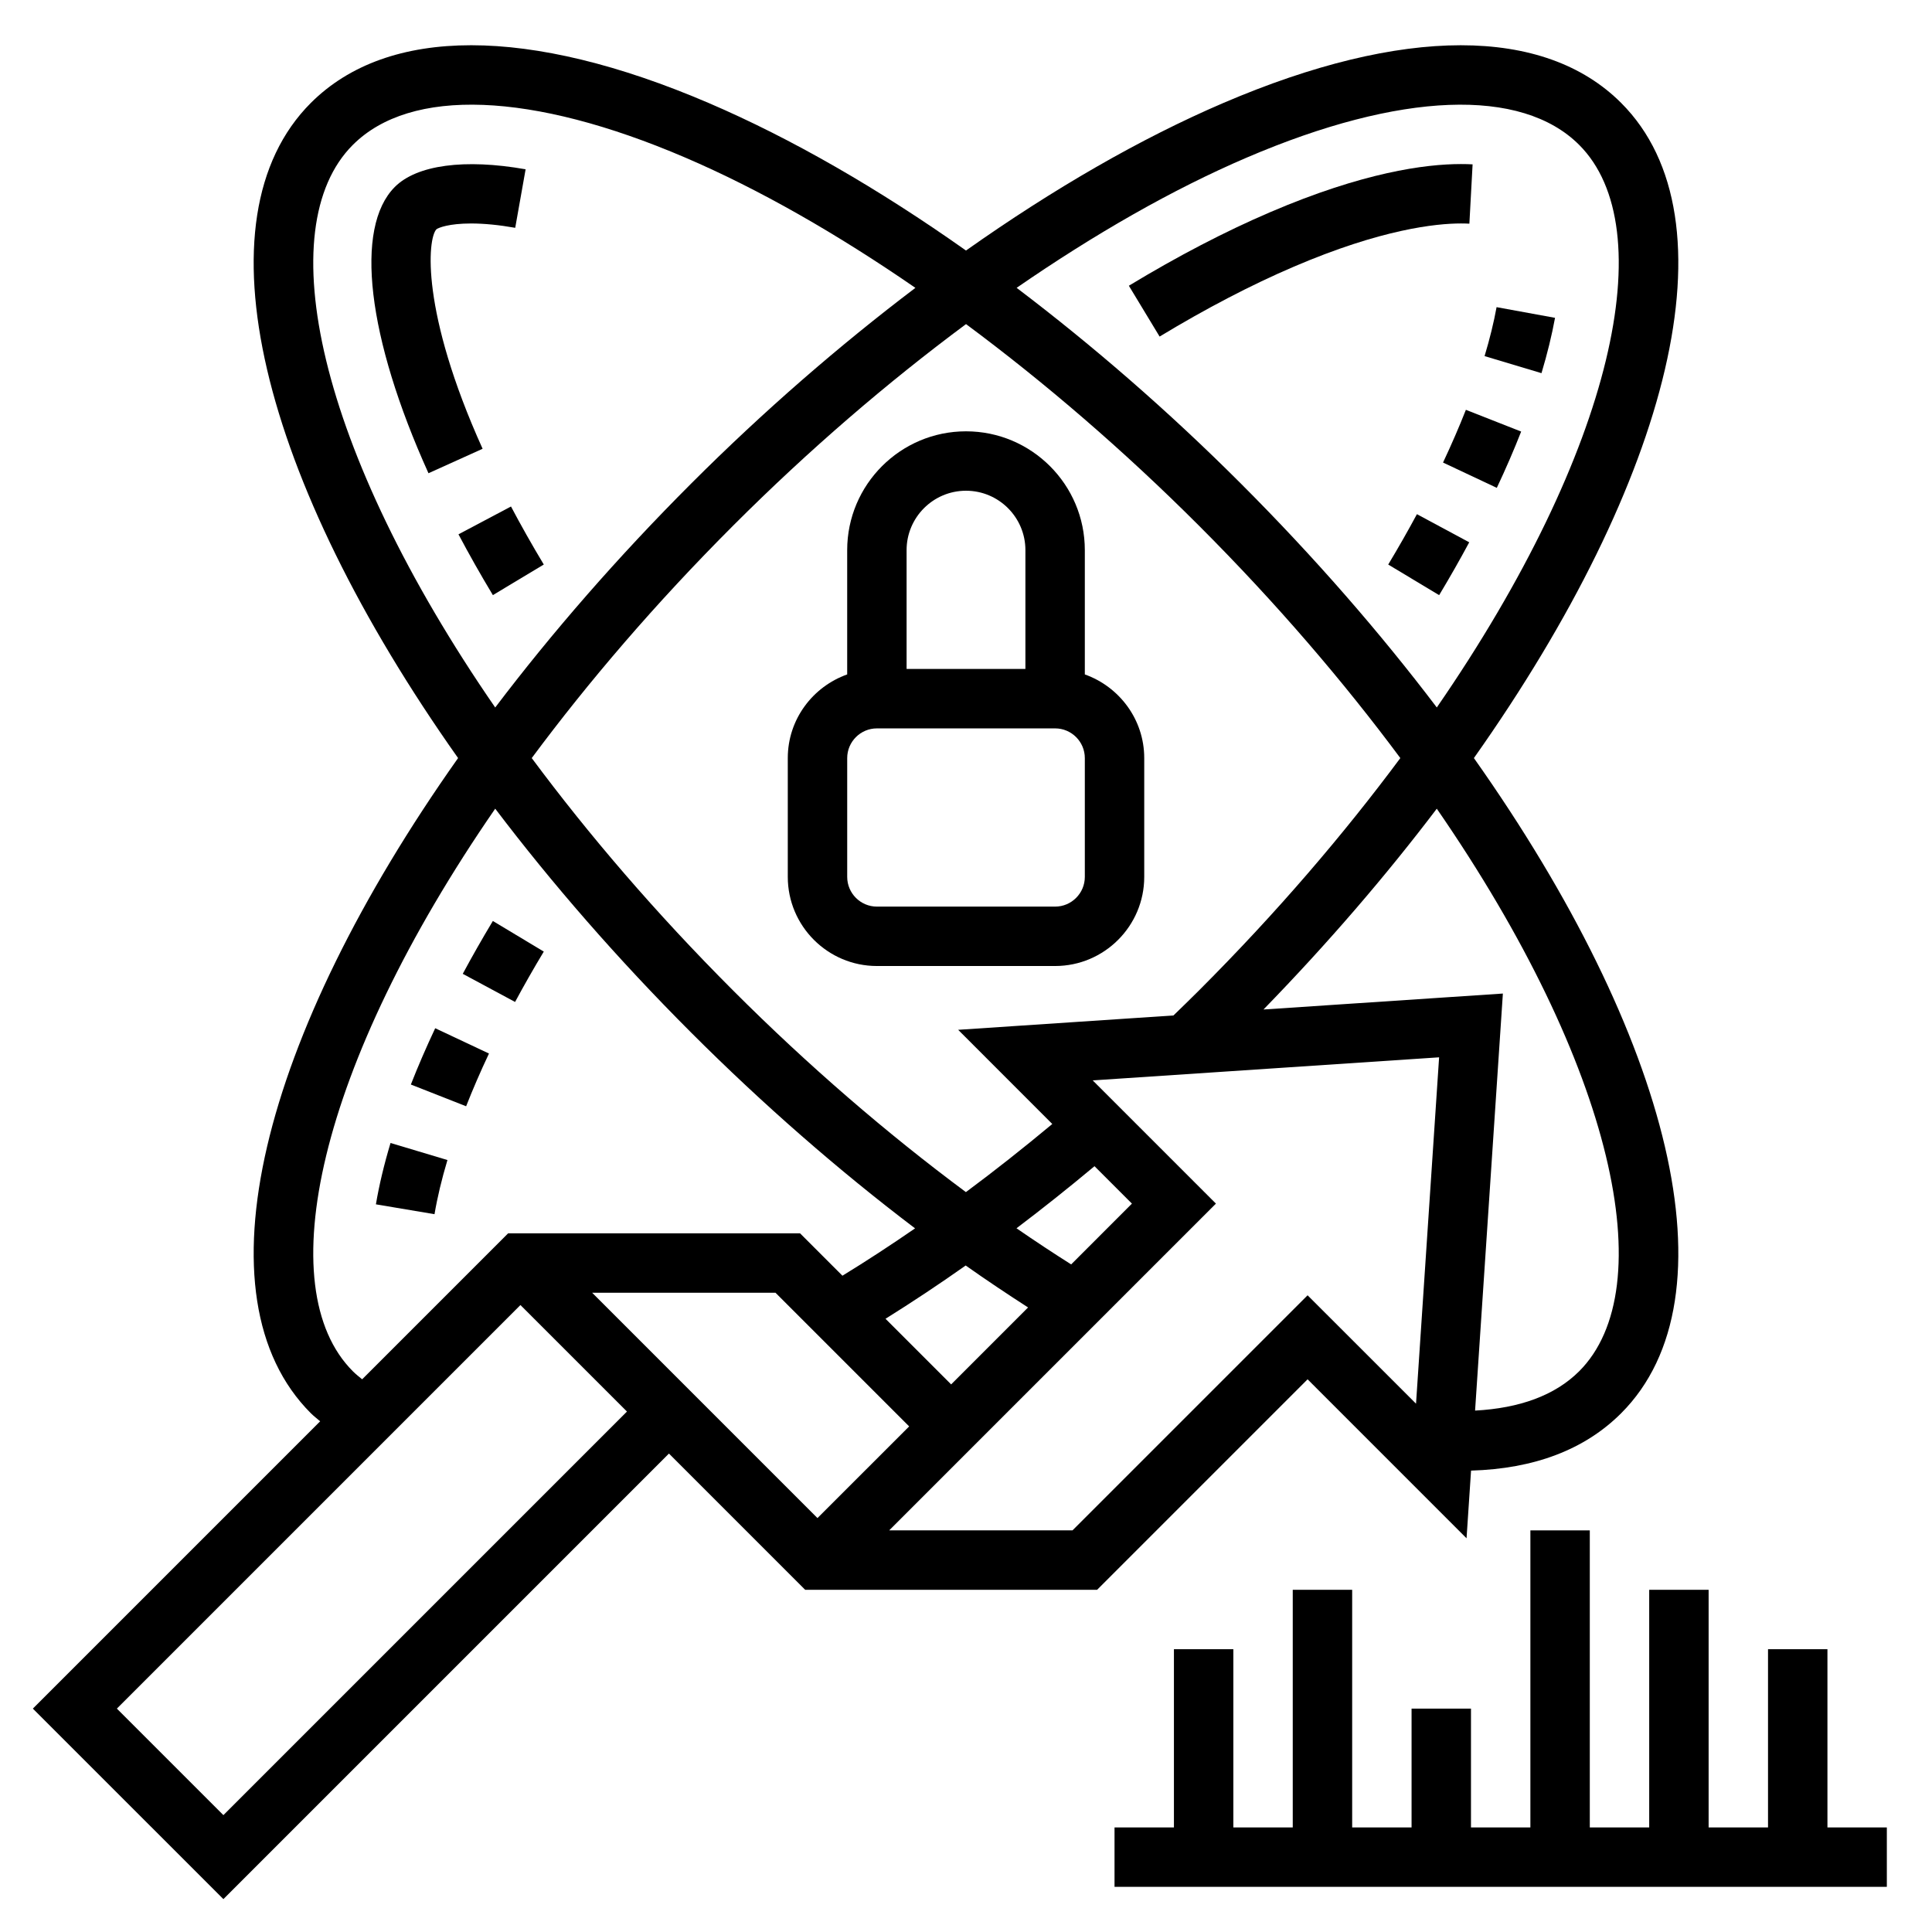
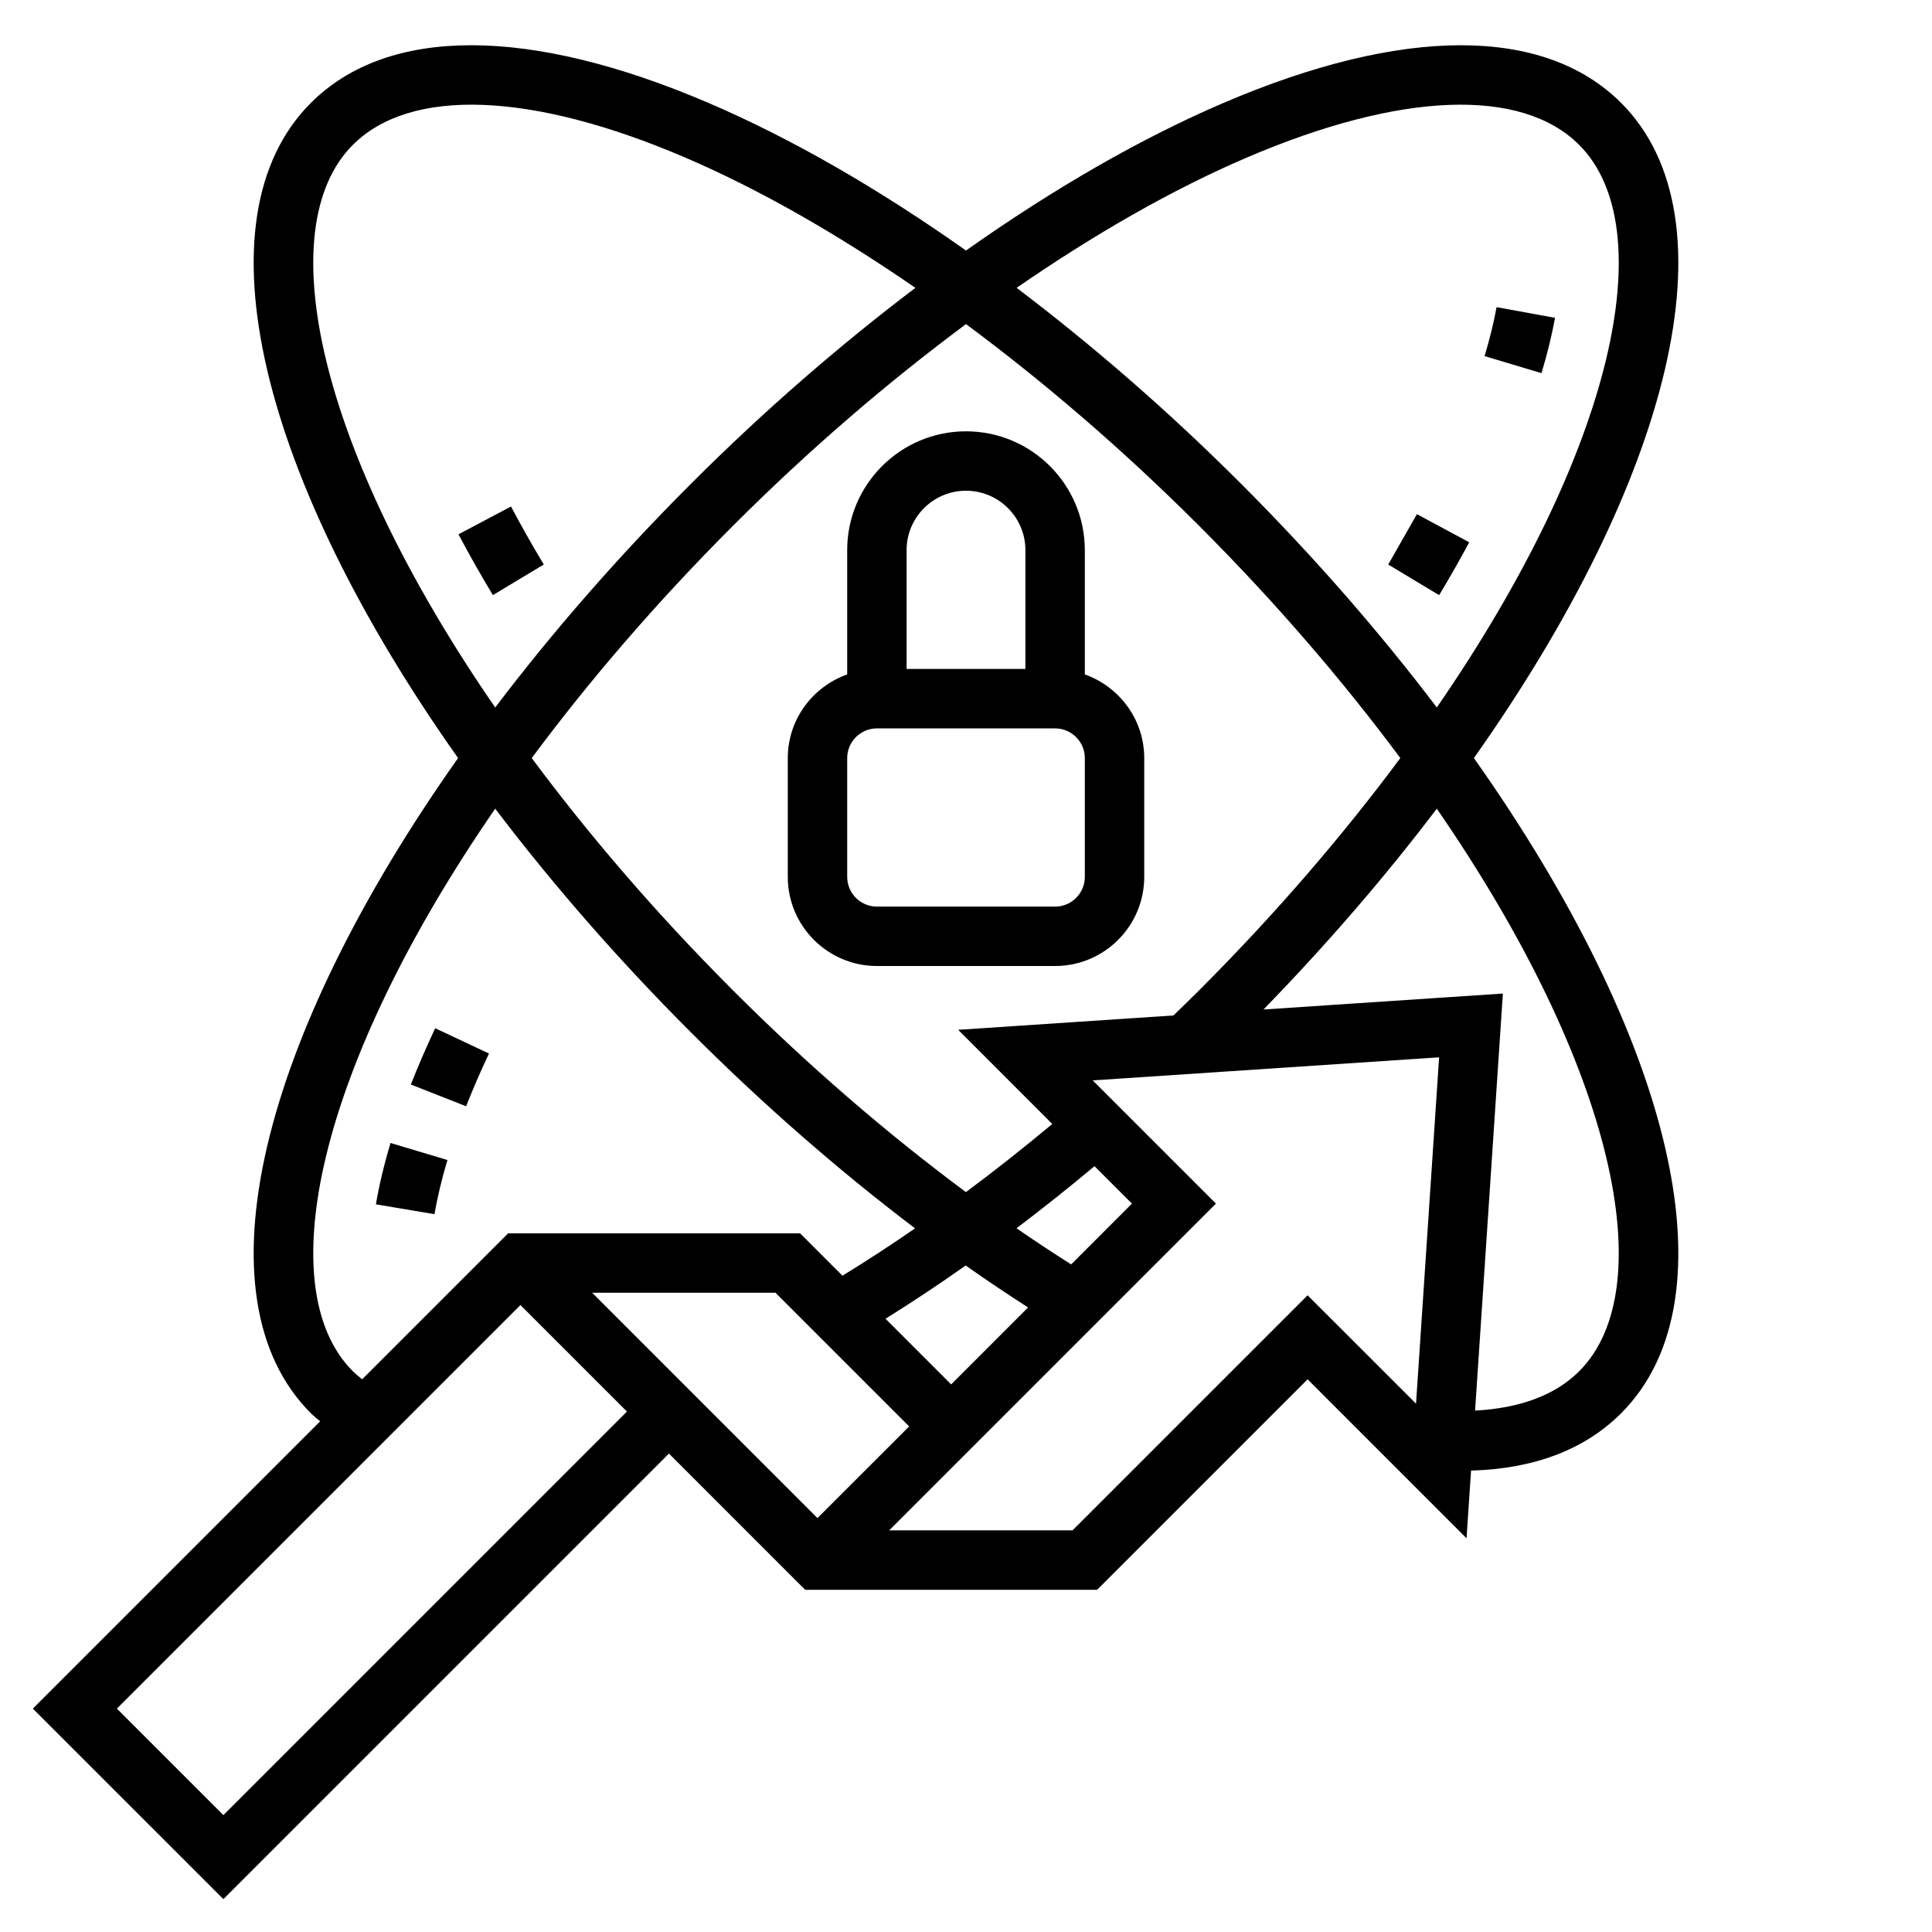
<svg xmlns="http://www.w3.org/2000/svg" fill="#000000" width="800px" height="800px" version="1.1" viewBox="144 144 512 512">
  <g>
    <path d="m532.65 551.66 1.195-17.934c16.727-0.48 30.117-5.543 39.777-15.199 30.758-30.766 13.168-99.809-39.023-173.63 52.191-73.824 69.777-142.87 39.023-173.62-20.387-20.387-57.836-20.379-105.43 0.016-21.961 9.414-45.051 22.75-68.191 39.102-23.145-16.359-46.23-29.684-68.203-39.102-47.582-20.398-85.027-20.406-105.42-0.016-30.758 30.754-13.172 99.801 39.02 173.62-52.191 73.824-69.777 142.87-39.016 173.63 0.762 0.762 1.645 1.418 2.465 2.133l-76.137 76.141 50.492 50.488 118.08-118.08 36.098 36.105h77.367l55.781-55.781zm29.844-44.262c-6.422 6.414-15.809 9.793-27.582 10.422l7.367-110.52-63.441 4.227c17.113-17.594 32.48-35.48 45.926-53.215 47.145 68.336 59.719 127.09 37.73 149.09zm-166.43 3.484-17.391-17.391c7.078-4.426 14.16-9.117 21.246-14.121 5.519 3.906 11.027 7.566 16.531 11.117zm31.805-31.801c-4.816-3.047-9.645-6.234-14.484-9.574 6.91-5.234 13.801-10.707 20.672-16.453l9.918 9.918zm-5-37.211c-7.613 6.336-15.242 12.375-22.891 18.051-20.996-15.586-41.879-33.605-61.629-53.363-20.789-20.789-38.477-41.531-53.434-61.66 14.957-20.129 32.645-40.871 53.434-61.66 19.988-19.988 40.809-37.871 61.66-53.348 20.844 15.477 41.676 33.363 61.66 53.348 20.789 20.789 38.477 41.531 53.434 61.66-14.957 20.129-32.645 40.871-53.434 61.66-2.219 2.219-4.457 4.383-6.691 6.551l-57.055 3.801zm51.539-256.11c40.684-17.438 72.793-18.664 88.09-3.363 21.988 21.988 9.414 80.742-37.73 149.09-15.02-19.812-32.402-39.816-51.973-59.387-19.223-19.223-39.25-36.566-59.379-51.82 20.75-14.312 41.359-26.113 60.992-34.52zm-236.9-3.363c15.297-15.297 47.406-14.082 88.09 3.363 19.625 8.414 40.234 20.215 60.992 34.527-20.129 15.25-40.156 32.598-59.379 51.82-19.57 19.57-36.953 39.574-51.973 59.387-47.145-68.352-59.715-127.11-37.73-149.1zm0 325c-21.988-21.988-9.414-80.742 37.73-149.09 15.02 19.812 32.402 39.816 51.973 59.387 19.012 19.012 39.062 36.504 59.293 51.836-6.43 4.434-12.848 8.629-19.246 12.547l-11.23-11.23h-77.367l-38.684 38.684c-0.848-0.695-1.703-1.371-2.469-2.133zm-34.305 117.63-28.23-28.227 106.95-106.95 28.23 28.227zm97.723-138.44h48.586l35.426 35.426-24.297 24.293zm127.3 62.977h-48.586l86.594-86.594-32.652-32.652 91.797-6.117-6.117 91.789-28.734-28.723z" />
    <path d="m265.5 285.6c2.754 5.203 5.785 10.578 9.117 16.113l13.492-8.109c-3.172-5.281-6.062-10.406-8.691-15.375z" />
-     <path d="m259.66 204.76c0.566-0.426 3.328-1.535 9.18-1.535 3.473 0 7.406 0.387 11.699 1.148l2.754-15.508c-16.145-2.852-28.828-1.164-34.652 4.668-10.785 10.785-7.367 39.855 8.91 75.879l14.344-6.481c-16.438-36.375-14.605-55.703-12.234-58.172z" />
-     <path d="m531.16 203.22c0.781 0 1.527 0.016 2.242 0.055l0.852-15.719c-0.984-0.055-2.016-0.078-3.094-0.078-9.492 0-25.961 2.211-50.555 12.754-11.918 5.102-24.512 11.66-37.445 19.492l8.148 13.469c12.312-7.445 24.254-13.672 35.504-18.492 23.297-9.992 37.789-11.48 44.348-11.48z" />
-     <path d="m526.42 266.58 14.25 6.707c2.387-5.062 4.559-10.078 6.453-14.918l-14.648-5.762c-1.754 4.449-3.769 9.109-6.055 13.973z" />
-     <path d="m511.89 293.61 13.5 8.109c2.875-4.785 5.535-9.461 7.973-14.004l-13.863-7.453c-2.328 4.324-4.859 8.781-7.609 13.348z" />
+     <path d="m511.89 293.61 13.5 8.109c2.875-4.785 5.535-9.461 7.973-14.004l-13.863-7.453z" />
    <path d="m556.1 228.23-15.492-2.832c-0.73 4.023-1.801 8.391-3.18 12.973l15.082 4.519c1.543-5.133 2.746-10.07 3.59-14.66z" />
    <path d="m243.62 463.16 15.531 2.613c0.746-4.426 1.898-9.258 3.426-14.352l-15.082-4.519c-1.719 5.723-3.023 11.195-3.875 16.258z" />
    <path d="m252.88 431.41 14.648 5.762c1.754-4.457 3.762-9.117 6.055-13.973l-14.25-6.707c-2.383 5.062-4.555 10.086-6.453 14.918z" />
-     <path d="m288.11 396.18-13.5-8.109c-2.875 4.785-5.535 9.461-7.973 14.004l13.863 7.453c2.328-4.324 4.863-8.781 7.609-13.348z" />
-     <path d="m628.29 628.29v-47.234h-15.746v47.234h-15.742v-62.977h-15.746v62.977h-15.742v-78.723h-15.746v78.723h-15.742v-31.488h-15.746v31.488h-15.742v-62.977h-15.746v62.977h-15.742v-47.234h-15.746v47.234h-15.742v15.742h204.67v-15.742z" />
    <path d="m431.49 322.73v-32.938c0-17.367-14.121-31.488-31.488-31.488s-31.488 14.121-31.488 31.488v32.938c-9.141 3.258-15.742 11.918-15.742 22.168v31.488c0 13.02 10.598 23.617 23.617 23.617h47.23c13.02 0 23.617-10.598 23.617-23.617v-31.488c-0.004-10.25-6.609-18.91-15.746-22.168zm-31.488-48.68c8.684 0 15.742 7.062 15.742 15.742v31.488h-31.488v-31.488c0-8.684 7.062-15.742 15.746-15.742zm31.488 102.34c0 4.336-3.535 7.871-7.871 7.871h-47.23c-4.336 0-7.871-3.535-7.871-7.871v-31.488c0-4.336 3.535-7.871 7.871-7.871h47.23c4.336 0 7.871 3.535 7.871 7.871z" />
  </g>
</svg>